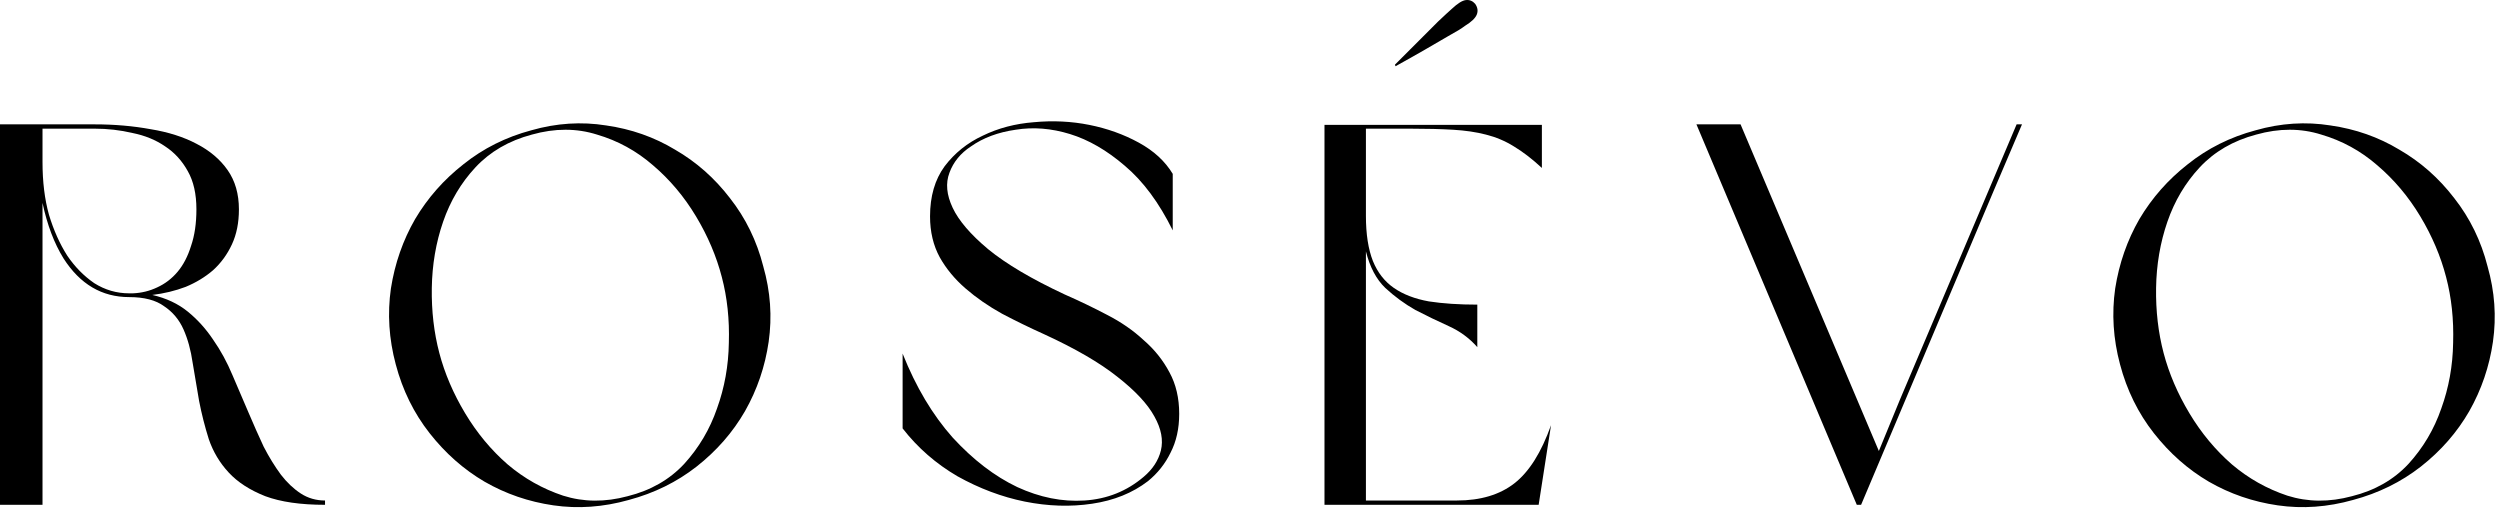
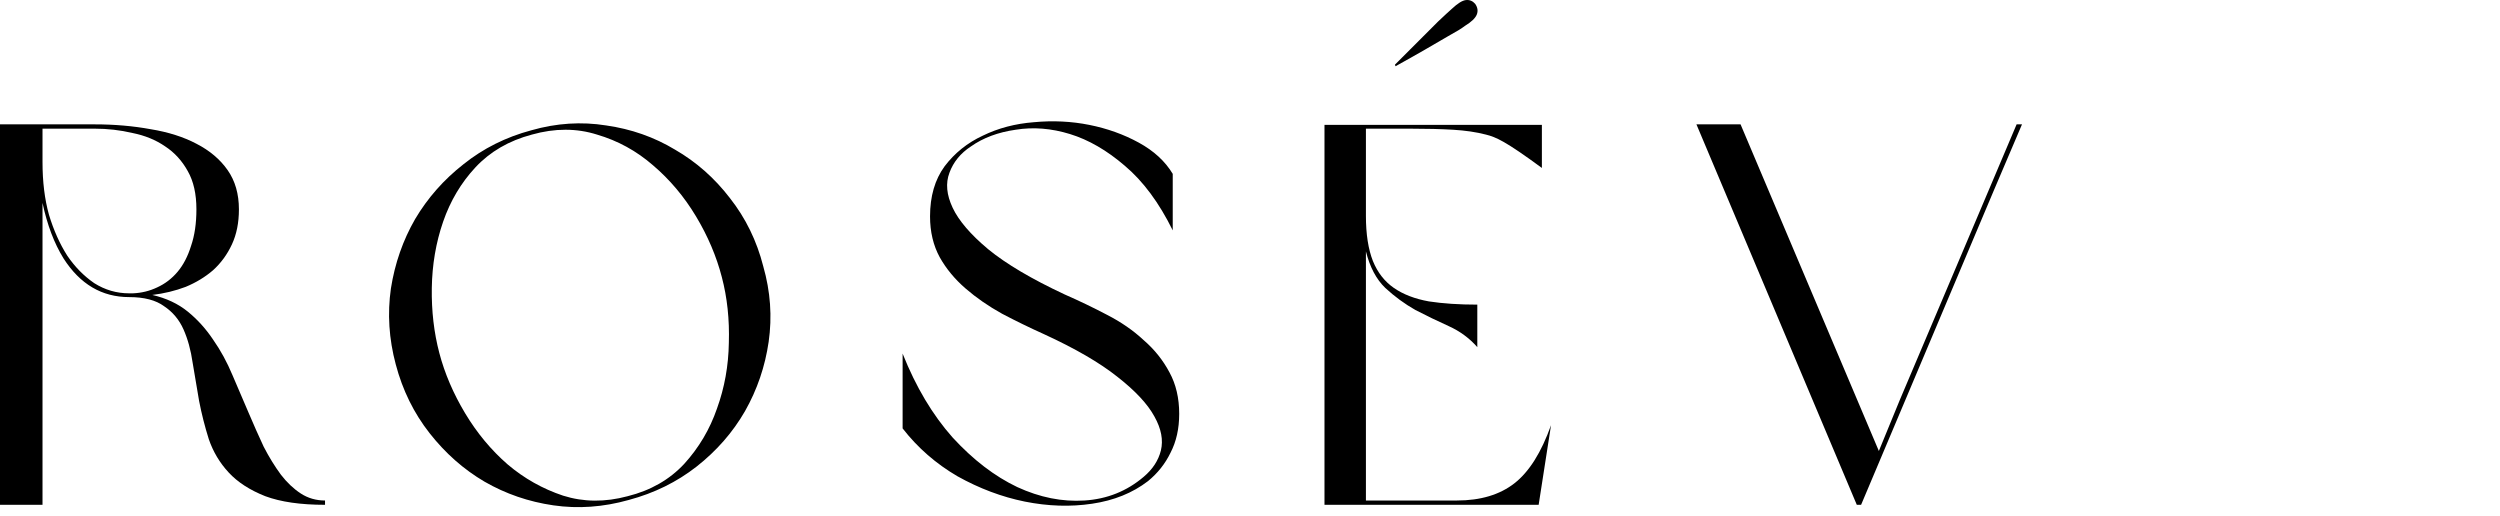
<svg xmlns="http://www.w3.org/2000/svg" width="223" height="46" viewBox="0 0 223 46" fill="none">
  <path d="M13.584 26.309C14.832 26.597 15.888 27.093 16.752 27.797C17.616 28.501 18.368 29.333 19.008 30.293C19.68 31.253 20.256 32.309 20.736 33.461C21.216 34.581 21.696 35.701 22.176 36.821C22.624 37.877 23.072 38.885 23.52 39.845C24 40.773 24.512 41.605 25.056 42.341C25.6 43.045 26.192 43.605 26.832 44.021C27.472 44.437 28.192 44.645 28.992 44.645V45.029C26.816 45.029 25.04 44.773 23.664 44.261C22.288 43.717 21.2 43.013 20.4 42.149C19.6 41.285 19.008 40.293 18.624 39.173C18.272 38.053 17.984 36.917 17.76 35.765C17.568 34.613 17.376 33.477 17.184 32.357C17.024 31.237 16.752 30.245 16.368 29.381C15.984 28.517 15.408 27.829 14.64 27.317C13.904 26.773 12.864 26.501 11.52 26.501C9.088 26.501 7.136 25.349 5.664 23.045C4.832 21.701 4.208 20.053 3.792 18.101V45.029H0V11.093H8.448C10.208 11.093 11.872 11.237 13.44 11.525C15.008 11.781 16.368 12.213 17.52 12.821C18.704 13.429 19.632 14.213 20.304 15.173C20.976 16.133 21.312 17.301 21.312 18.677C21.312 19.861 21.104 20.901 20.688 21.797C20.272 22.693 19.712 23.461 19.008 24.101C18.304 24.709 17.488 25.205 16.56 25.589C15.632 25.941 14.64 26.181 13.584 26.309ZM17.52 18.677C17.52 17.301 17.264 16.165 16.752 15.269C16.24 14.341 15.568 13.605 14.736 13.061C13.904 12.485 12.928 12.085 11.808 11.861C10.72 11.605 9.6 11.477 8.448 11.477H3.792V14.453C3.792 16.213 3.984 17.781 4.368 19.157C4.784 20.533 5.328 21.749 6 22.805C6.672 23.797 7.472 24.613 8.4 25.253C9.36 25.861 10.4 26.165 11.52 26.165H11.856C12.624 26.133 13.344 25.957 14.016 25.637C14.72 25.317 15.328 24.853 15.84 24.245C16.352 23.637 16.752 22.869 17.04 21.941C17.36 21.013 17.52 19.925 17.52 18.677Z" fill="black" />
  <path d="M47.397 11.621C49.637 10.981 51.861 10.837 54.069 11.189C56.309 11.509 58.357 12.229 60.213 13.349C62.101 14.437 63.733 15.877 65.109 17.669C66.517 19.461 67.509 21.493 68.085 23.765C68.725 26.005 68.885 28.245 68.565 30.485C68.245 32.693 67.541 34.757 66.453 36.677C65.365 38.565 63.925 40.213 62.133 41.621C60.373 42.997 58.357 43.989 56.085 44.597C53.813 45.237 51.573 45.397 49.365 45.077C47.157 44.757 45.109 44.053 43.221 42.965C41.365 41.877 39.733 40.437 38.325 38.645C36.917 36.853 35.909 34.805 35.301 32.501C34.693 30.229 34.549 27.973 34.869 25.733C35.221 23.493 35.941 21.429 37.029 19.541C38.149 17.653 39.589 16.021 41.349 14.645C43.109 13.237 45.125 12.229 47.397 11.621ZM47.445 12.005C45.397 12.549 43.717 13.525 42.405 14.933C41.125 16.309 40.165 17.925 39.525 19.781C38.885 21.637 38.549 23.605 38.517 25.685C38.485 27.733 38.709 29.669 39.189 31.493C39.669 33.317 40.437 35.109 41.493 36.869C42.549 38.629 43.813 40.149 45.285 41.429C46.757 42.677 48.405 43.605 50.229 44.213C52.053 44.789 53.973 44.805 55.989 44.261C58.037 43.749 59.717 42.789 61.029 41.381C62.341 39.941 63.317 38.293 63.957 36.437C64.629 34.581 64.981 32.629 65.013 30.581C65.077 28.501 64.869 26.549 64.389 24.725C63.909 22.869 63.141 21.061 62.085 19.301C61.029 17.541 59.749 16.021 58.245 14.741C56.773 13.461 55.109 12.549 53.253 12.005C51.429 11.429 49.493 11.429 47.445 12.005Z" fill="black" />
  <path d="M82.96 19.301C82.96 17.509 83.392 16.021 84.257 14.837C85.153 13.653 86.288 12.741 87.665 12.101C89.04 11.429 90.561 11.029 92.225 10.901C93.921 10.741 95.569 10.821 97.168 11.141C98.769 11.461 100.24 11.989 101.584 12.725C102.928 13.461 103.936 14.389 104.608 15.509V20.549C103.392 18.085 101.968 16.165 100.336 14.789C98.737 13.413 97.105 12.469 95.441 11.957C93.776 11.445 92.16 11.317 90.593 11.573C89.025 11.797 87.697 12.293 86.609 13.061C85.68 13.669 85.04 14.453 84.689 15.413C84.337 16.341 84.433 17.381 84.977 18.533C85.52 19.685 86.576 20.917 88.144 22.229C89.745 23.541 92.016 24.885 94.96 26.261C96.272 26.837 97.537 27.445 98.752 28.085C100 28.725 101.088 29.477 102.016 30.341C102.976 31.173 103.744 32.133 104.32 33.221C104.896 34.277 105.185 35.509 105.185 36.917C105.185 38.229 104.928 39.381 104.416 40.373C103.936 41.365 103.264 42.213 102.4 42.917C101.024 43.973 99.361 44.645 97.409 44.933C95.489 45.221 93.489 45.157 91.409 44.741C89.361 44.325 87.361 43.573 85.409 42.485C83.489 41.365 81.856 39.941 80.513 38.213V31.541C81.697 34.517 83.184 37.013 84.977 39.029C86.8 41.013 88.721 42.485 90.737 43.445C92.752 44.373 94.752 44.773 96.737 44.645C98.752 44.517 100.512 43.813 102.016 42.533C102.816 41.861 103.328 41.077 103.552 40.181C103.776 39.253 103.585 38.245 102.977 37.157C102.369 36.037 101.264 34.853 99.665 33.605C98.097 32.357 95.921 31.093 93.136 29.813C91.856 29.237 90.609 28.629 89.392 27.989C88.177 27.317 87.088 26.565 86.129 25.733C85.168 24.901 84.4 23.973 83.825 22.949C83.249 21.893 82.96 20.677 82.96 19.301Z" fill="black" />
-   <path d="M121.84 44.645H129.952C132.064 44.645 133.776 44.133 135.088 43.109C136.4 42.085 137.488 40.357 138.352 37.925L137.248 45.029H118.144V11.141H137.536V14.981C136.672 14.181 135.84 13.541 135.04 13.061C134.272 12.581 133.44 12.229 132.544 12.005C131.68 11.781 130.704 11.637 129.616 11.573C128.528 11.509 127.248 11.477 125.776 11.477H121.84V19.253C121.84 20.885 122.048 22.229 122.464 23.285C122.88 24.309 123.504 25.109 124.336 25.685C125.168 26.261 126.208 26.661 127.456 26.885C128.704 27.077 130.144 27.173 131.776 27.173V30.965C131.072 30.165 130.224 29.541 129.232 29.093C128.24 28.645 127.248 28.165 126.256 27.653C125.296 27.109 124.4 26.453 123.568 25.685C122.768 24.917 122.192 23.829 121.84 22.421V44.645ZM129.52 0.773C130.032 0.293 130.448 0.037 130.768 0.005C131.088 -0.027 131.36 0.085 131.584 0.341C131.808 0.661 131.856 0.981 131.728 1.301C131.6 1.621 131.248 1.957 130.672 2.309C130.384 2.533 129.888 2.837 129.184 3.221C128.512 3.605 127.824 4.005 127.12 4.421C126.288 4.901 125.408 5.397 124.48 5.909L124.432 5.765L126.592 3.605C127.168 3.029 127.728 2.469 128.272 1.925C128.848 1.381 129.264 0.997 129.52 0.773Z" fill="black" />
+   <path d="M121.84 44.645H129.952C132.064 44.645 133.776 44.133 135.088 43.109C136.4 42.085 137.488 40.357 138.352 37.925L137.248 45.029H118.144V11.141H137.536V14.981C134.272 12.581 133.44 12.229 132.544 12.005C131.68 11.781 130.704 11.637 129.616 11.573C128.528 11.509 127.248 11.477 125.776 11.477H121.84V19.253C121.84 20.885 122.048 22.229 122.464 23.285C122.88 24.309 123.504 25.109 124.336 25.685C125.168 26.261 126.208 26.661 127.456 26.885C128.704 27.077 130.144 27.173 131.776 27.173V30.965C131.072 30.165 130.224 29.541 129.232 29.093C128.24 28.645 127.248 28.165 126.256 27.653C125.296 27.109 124.4 26.453 123.568 25.685C122.768 24.917 122.192 23.829 121.84 22.421V44.645ZM129.52 0.773C130.032 0.293 130.448 0.037 130.768 0.005C131.088 -0.027 131.36 0.085 131.584 0.341C131.808 0.661 131.856 0.981 131.728 1.301C131.6 1.621 131.248 1.957 130.672 2.309C130.384 2.533 129.888 2.837 129.184 3.221C128.512 3.605 127.824 4.005 127.12 4.421C126.288 4.901 125.408 5.397 124.48 5.909L124.432 5.765L126.592 3.605C127.168 3.029 127.728 2.469 128.272 1.925C128.848 1.381 129.264 0.997 129.52 0.773Z" fill="black" />
  <path d="M180.362 11.093L177.866 16.949L166.01 45.029H165.626L151.322 11.093H155.258L167.594 40.229L169.466 35.669L179.882 11.093H180.362Z" fill="black" />
-   <path d="M201.203 11.621C203.443 10.981 205.667 10.837 207.875 11.189C210.115 11.509 212.163 12.229 214.019 13.349C215.907 14.437 217.539 15.877 218.915 17.669C220.323 19.461 221.315 21.493 221.891 23.765C222.531 26.005 222.691 28.245 222.371 30.485C222.051 32.693 221.347 34.757 220.259 36.677C219.171 38.565 217.731 40.213 215.939 41.621C214.179 42.997 212.163 43.989 209.891 44.597C207.619 45.237 205.379 45.397 203.171 45.077C200.963 44.757 198.915 44.053 197.027 42.965C195.171 41.877 193.539 40.437 192.131 38.645C190.723 36.853 189.715 34.805 189.107 32.501C188.499 30.229 188.355 27.973 188.675 25.733C189.027 23.493 189.747 21.429 190.835 19.541C191.955 17.653 193.395 16.021 195.155 14.645C196.915 13.237 198.931 12.229 201.203 11.621ZM201.251 12.005C199.203 12.549 197.523 13.525 196.211 14.933C194.931 16.309 193.971 17.925 193.331 19.781C192.691 21.637 192.355 23.605 192.323 25.685C192.291 27.733 192.515 29.669 192.995 31.493C193.475 33.317 194.243 35.109 195.299 36.869C196.355 38.629 197.619 40.149 199.091 41.429C200.563 42.677 202.211 43.605 204.035 44.213C205.859 44.789 207.779 44.805 209.795 44.261C211.843 43.749 213.523 42.789 214.835 41.381C216.147 39.941 217.123 38.293 217.763 36.437C218.435 34.581 218.787 32.629 218.819 30.581C218.883 28.501 218.675 26.549 218.195 24.725C217.715 22.869 216.947 21.061 215.891 19.301C214.835 17.541 213.555 16.021 212.051 14.741C210.579 13.461 208.915 12.549 207.059 12.005C205.235 11.429 203.299 11.429 201.251 12.005Z" fill="black" />
</svg>